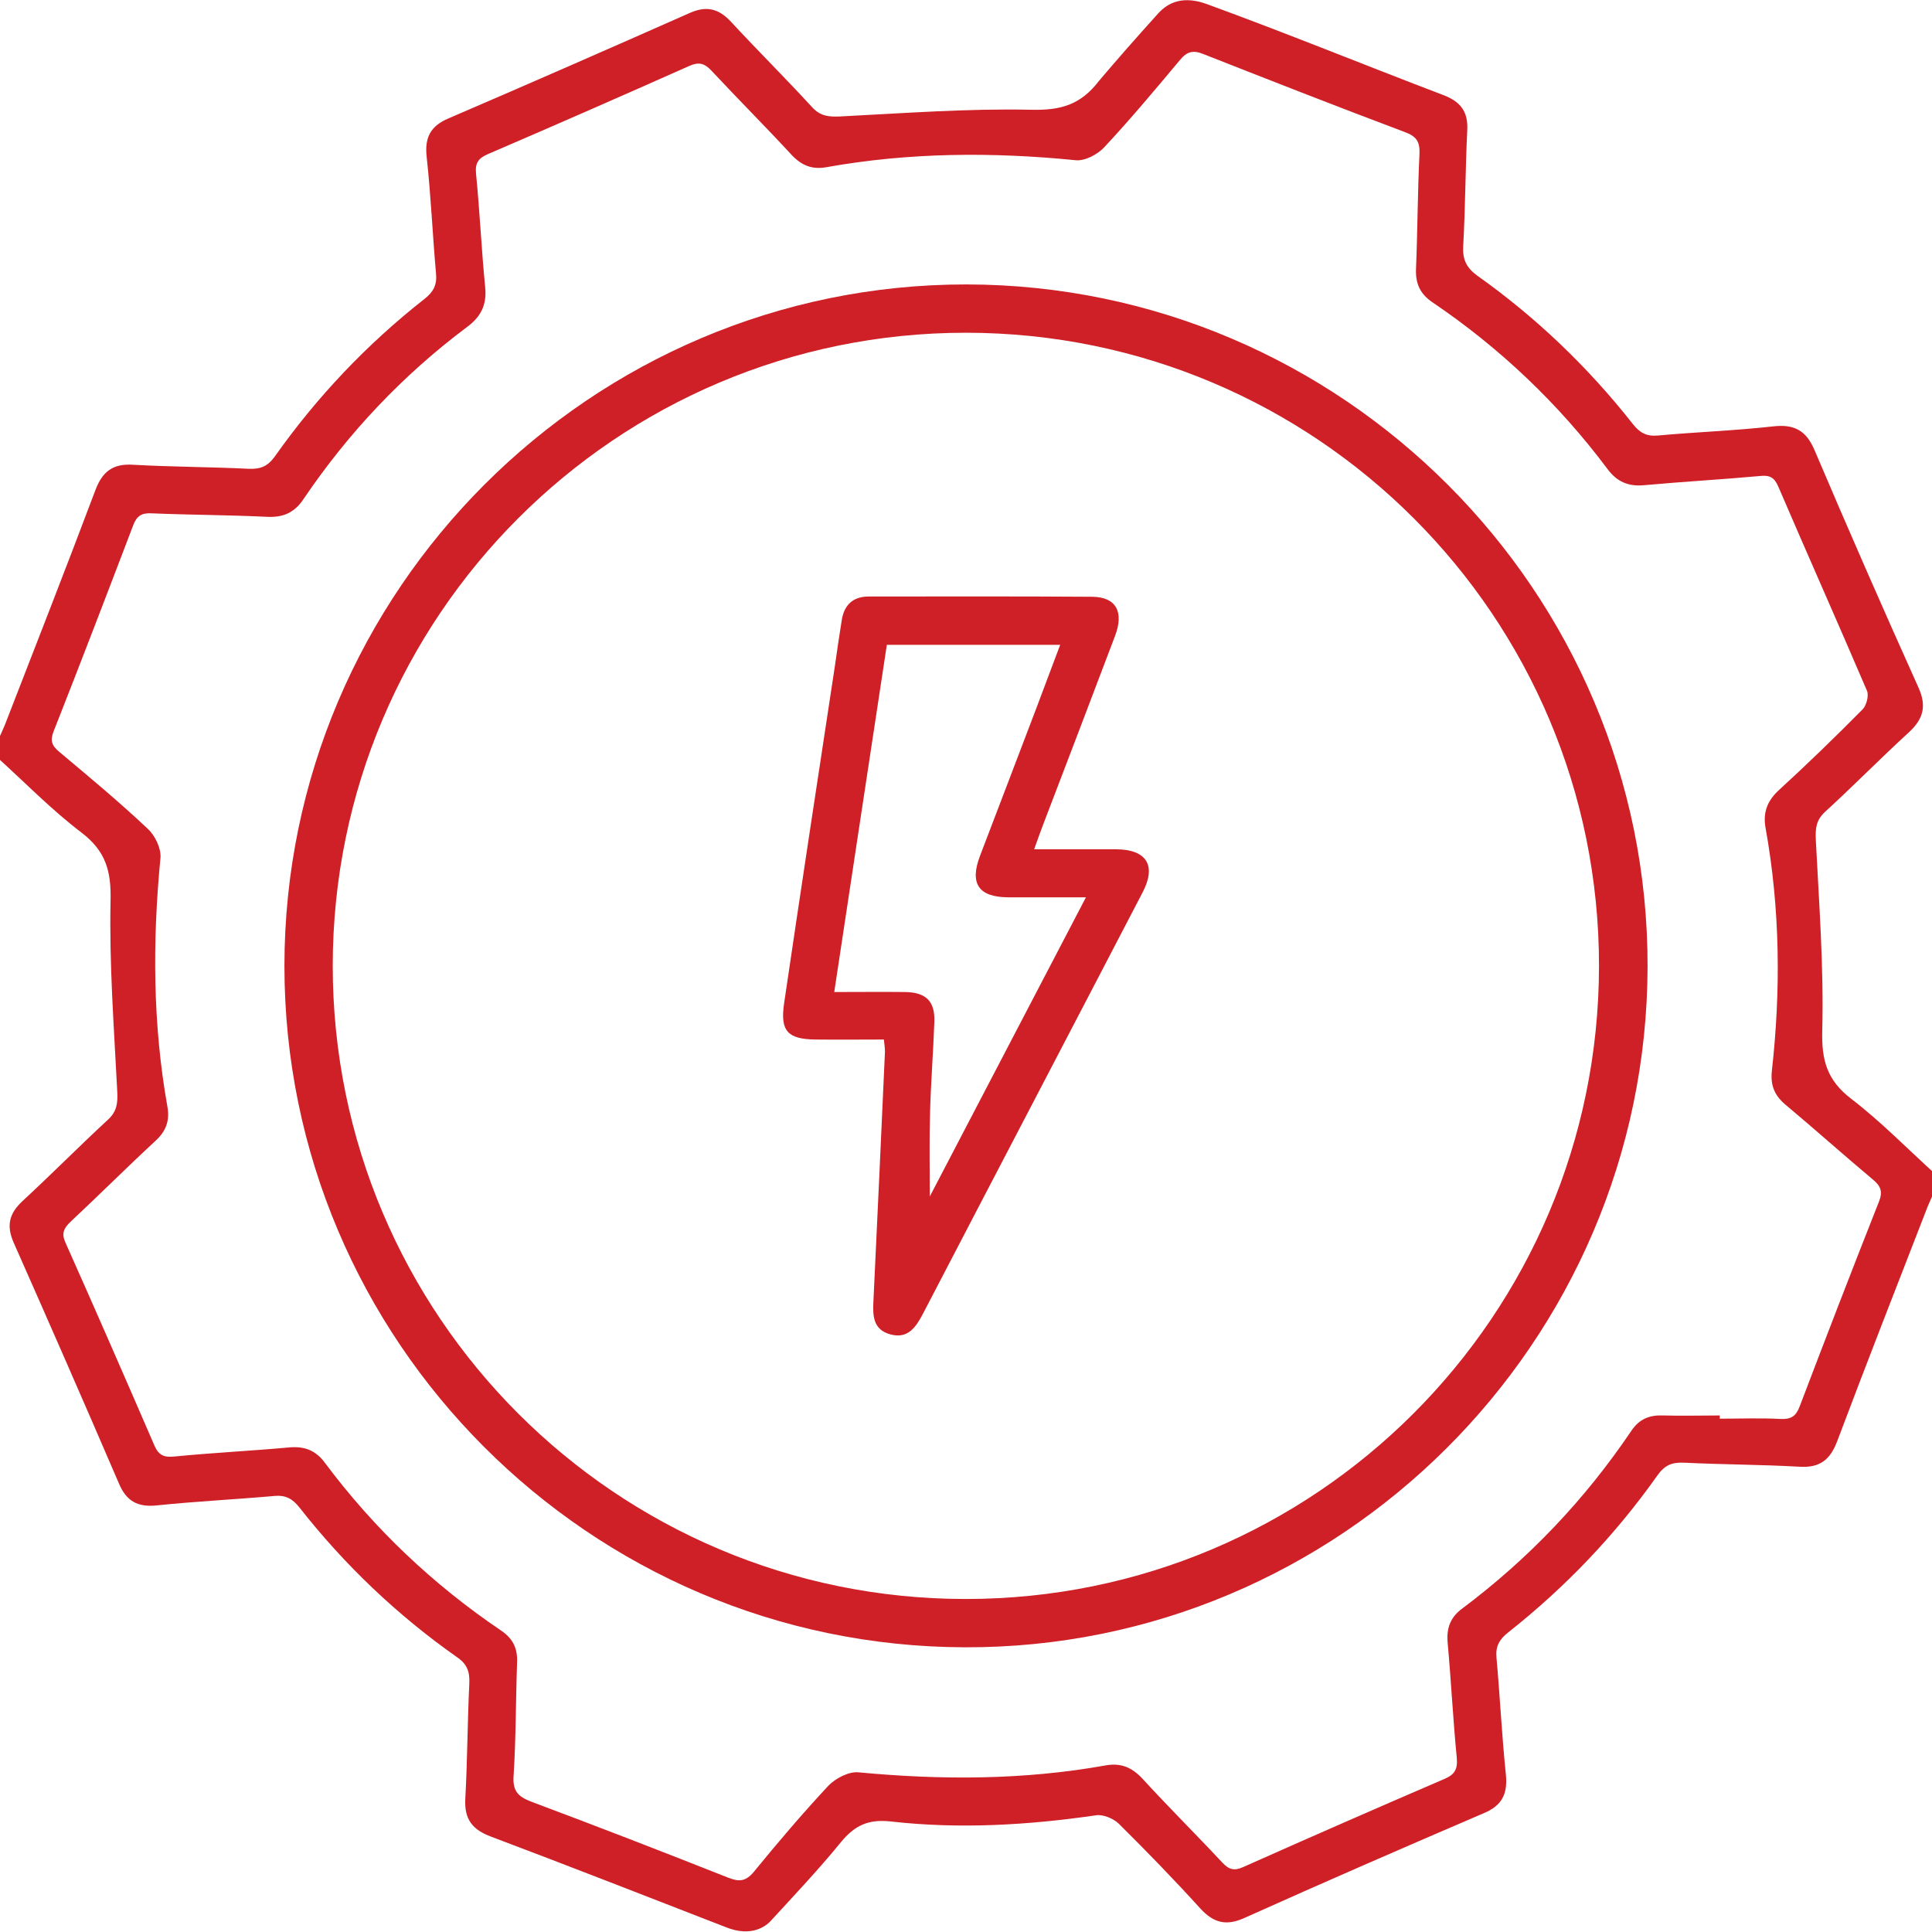
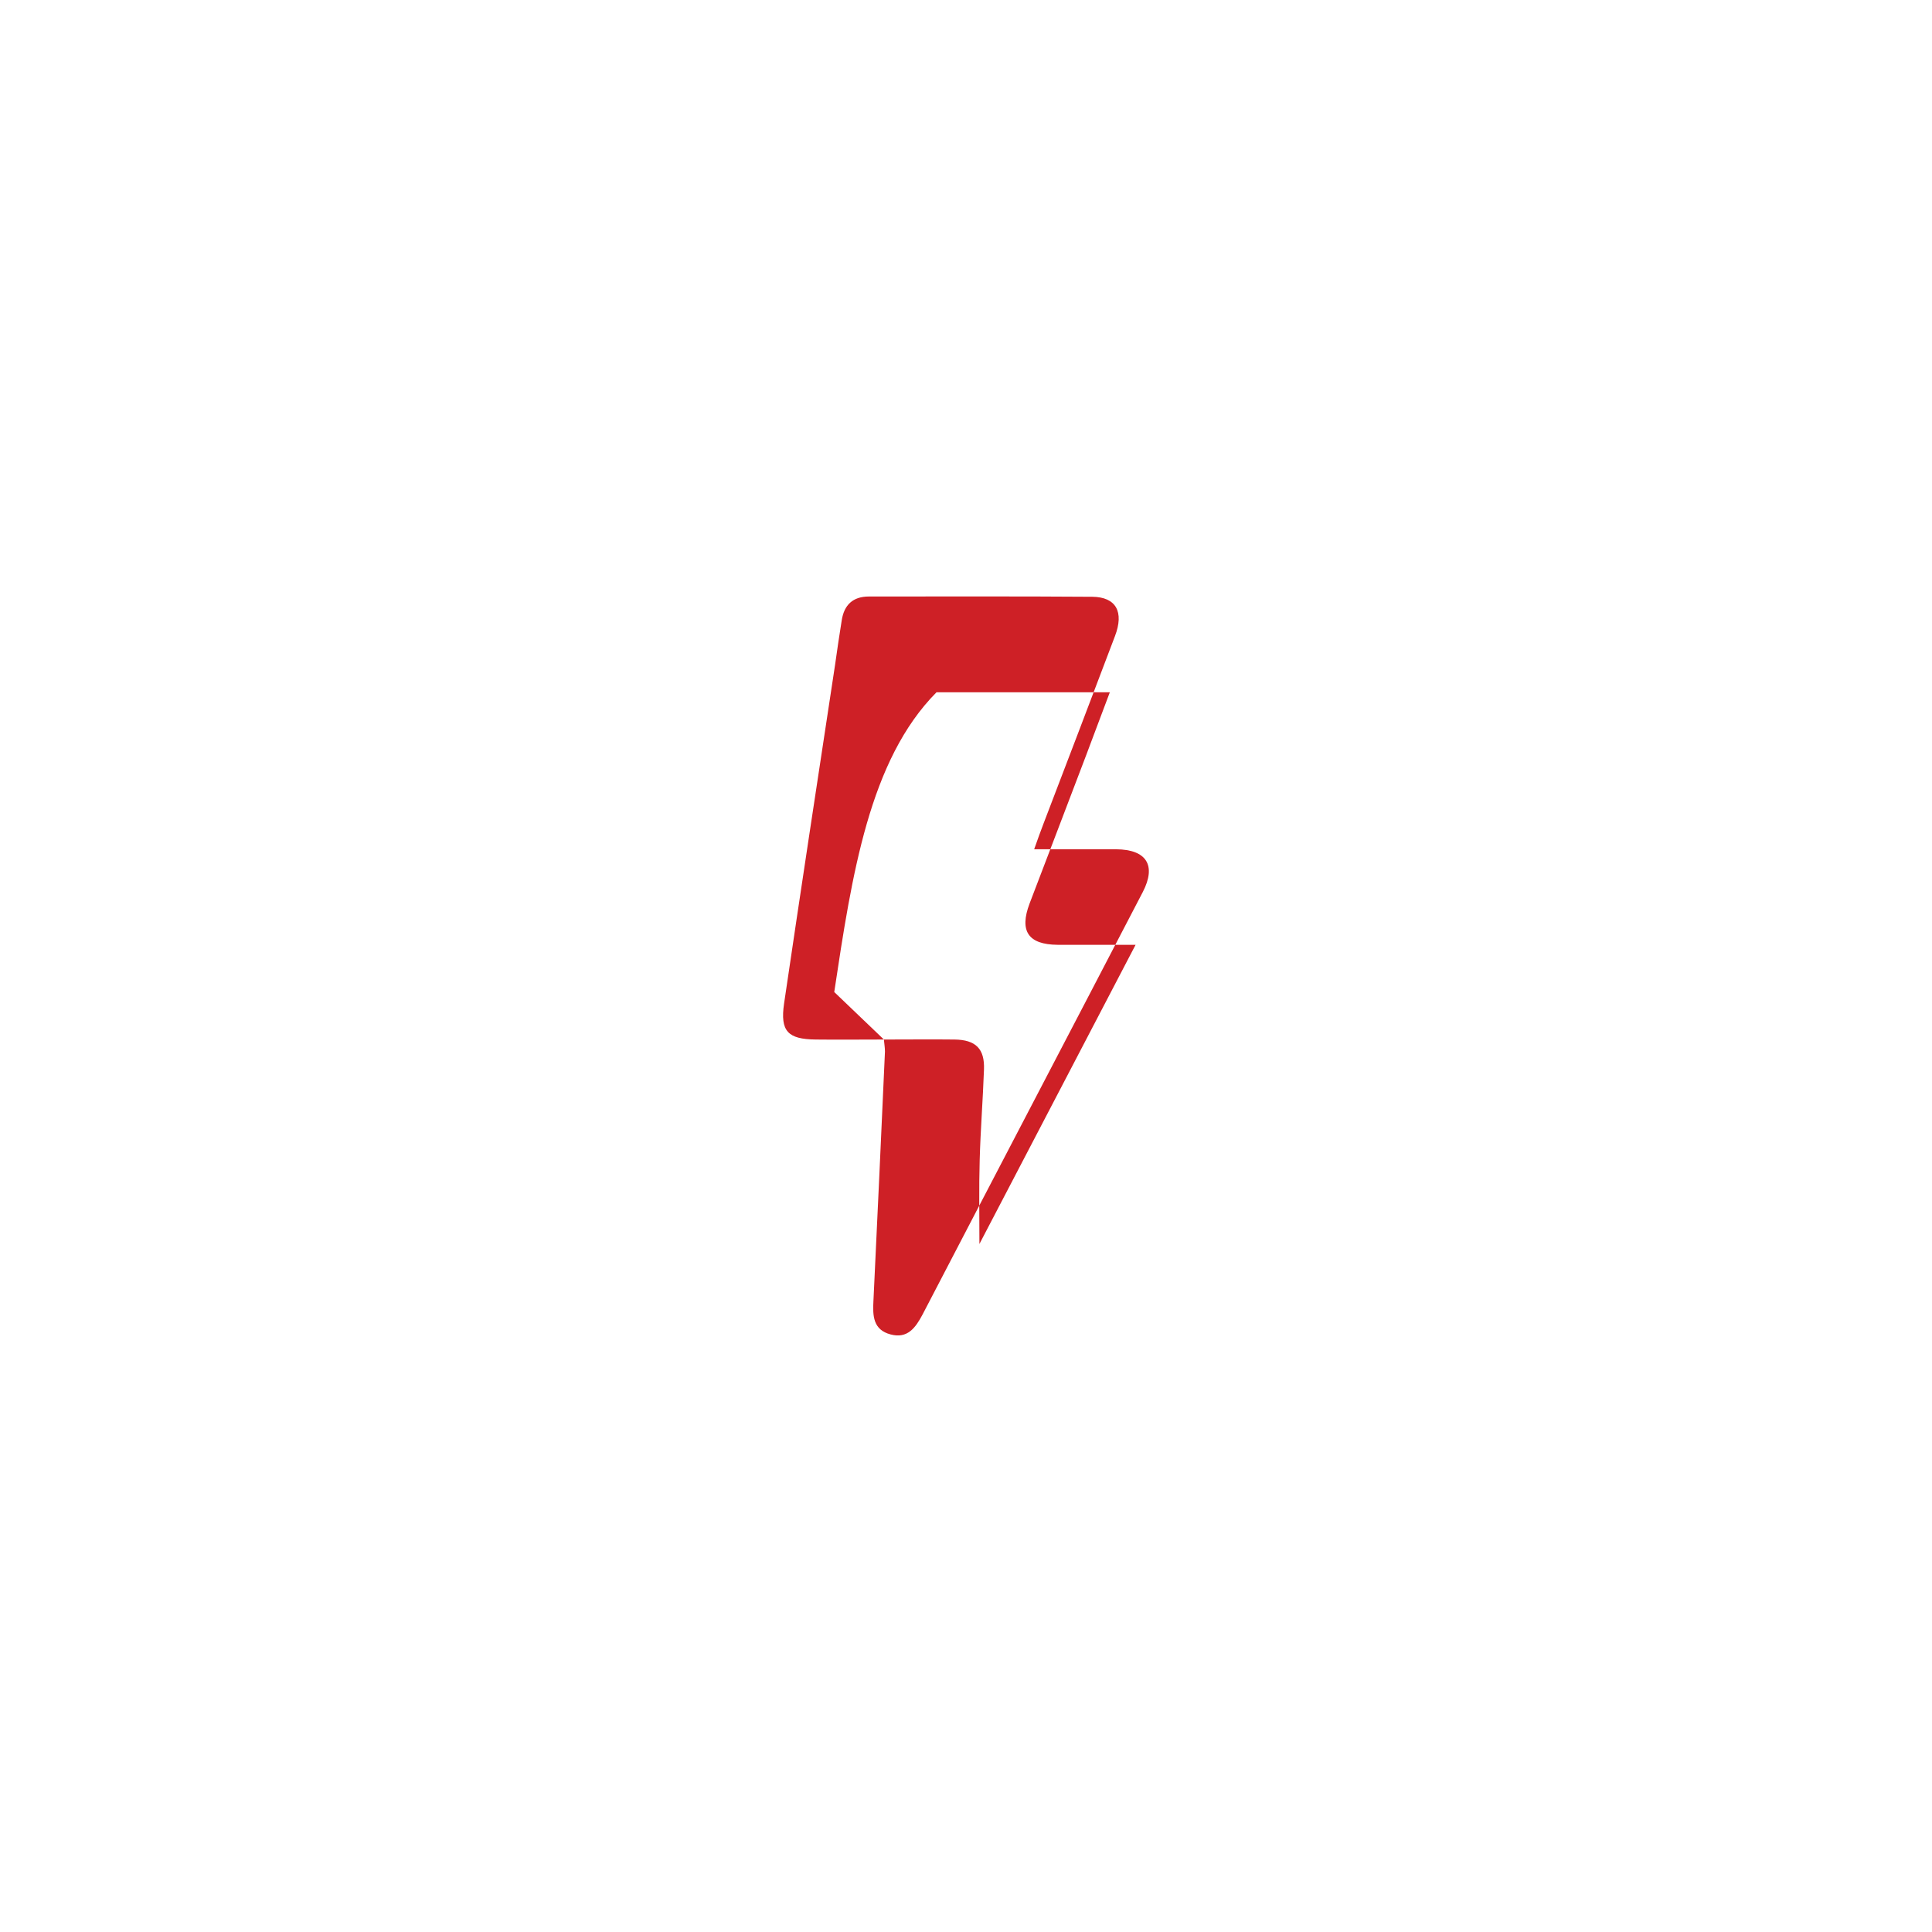
<svg xmlns="http://www.w3.org/2000/svg" version="1.1" id="Capa_1" x="0px" y="0px" viewBox="0 0 720 720" style="enable-background:new 0 0 720 720;" xml:space="preserve">
  <style type="text/css"> .st0{fill:#CE2026;} </style>
  <g>
-     <path class="st0" d="M721.3,437.6c0,1.9,0,3.8,0,5.6c-1,2.1-2,4.2-2.9,6.4c-11.3,29.1-22.7,58.2-33.7,87.4 c-2.6,7-6.5,10.1-14.1,9.6c-14.3-0.8-28.7-0.8-43-1.5c-4.5-0.2-7.2,0.9-9.9,4.7c-15.7,22.2-34.3,41.7-55.7,58.6 c-3.3,2.6-4.7,5.2-4.3,9.4c1.3,14.5,2,29.1,3.5,43.6c0.7,7.2-1.5,11.5-8.2,14.3c-29.8,12.8-59.5,25.7-89.1,39 c-7,3.2-11.7,1.9-16.7-3.6c-9.8-10.8-20-21.3-30.3-31.5c-2-1.9-5.8-3.5-8.4-3.1c-25.5,3.7-51,5.2-76.6,2.3 c-8.2-0.9-13.3,1.4-18.5,7.7c-8.3,10.2-17.4,19.8-26.3,29.5c-1.6,1.7-7,6.1-16.6,2.2c-29.1-11.3-58.2-22.7-87.4-33.7 c-7-2.6-10.1-6.4-9.7-14.1c0.8-14.3,0.8-28.7,1.5-43c0.2-4.4-0.8-7.3-4.7-9.9c-22.3-15.7-41.8-34.3-58.6-55.7 c-2.6-3.3-5.2-4.7-9.4-4.3c-14.5,1.3-29.1,2-43.6,3.5c-7.2,0.8-11.5-1.5-14.3-8.2c-12.9-30-26-59.9-39.2-89.7 c-2.8-6.4-1.7-10.9,3.4-15.6c10.7-9.9,21-20.3,31.7-30.2c3.4-3.1,3.7-6.2,3.5-10.5c-1.2-23.7-3-47.4-2.5-71 c0.3-11.2-1.8-18.6-10.8-25.5c-11.2-8.5-21-18.6-31.5-28.1c0-1.9,0-3.8,0-5.6c1-2.1,2-4.2,2.9-6.4c11.3-29.1,22.7-58.2,33.7-87.4 c2.6-7,6.5-10.1,14.1-9.6c14.3,0.8,28.7,0.8,43,1.5c4.5,0.2,7.2-0.9,9.9-4.7c15.7-22.2,34.3-41.8,55.7-58.6 c3.3-2.6,4.7-5.2,4.3-9.4c-1.3-14.5-1.9-29.1-3.5-43.6c-0.8-7.2,1.5-11.5,8.2-14.3c30-12.9,59.9-26,89.7-39.2 c6.4-2.9,11-1.7,15.6,3.3c9.9,10.7,20.3,21,30.1,31.7c3.1,3.4,6.2,3.7,10.5,3.5c23.7-1.2,47.4-3,71-2.5 c11.2,0.3,18.6-1.8,25.5-10.8c6.1-7.2,12.9-15,22.3-25.4c2-2,7.1-7.1,17.8-3.2c29.6,10.8,58.7,22.7,88.1,33.9 c6.4,2.4,9.4,6.1,9,13.2c-0.7,14.3-0.7,28.7-1.5,43c-0.3,5,1.1,8.1,5.2,11.1c22,15.6,41.3,34.1,58,55.3c2.6,3.3,5.1,4.7,9.4,4.3 c14.3-1.3,28.6-1.8,42.9-3.4c7.8-0.9,12.3,1.5,15.4,8.8c12.6,29.6,25.5,59.1,38.7,88.4c3.2,7,1.9,11.8-3.5,16.8 c-10.6,9.7-20.6,19.9-31.2,29.6c-3.4,3.1-3.7,6.2-3.5,10.5c1.2,23.7,3,47.4,2.4,71c-0.3,11.2,1.8,18.6,10.8,25.5 C701,418,710.9,428.2,721.3,437.6z M640.9,527.5c0,0.4,0,0.8,0,1.2c7.5,0,15.1-0.3,22.6,0.1c4,0.2,5.8-1,7.2-4.7 c9.7-25.5,19.5-50.9,29.5-76.2c1.5-3.7,0.8-5.8-2.2-8.3c-11-9.2-21.7-18.8-32.7-28c-4-3.4-5.5-7.1-5-12.3 c3.4-30.3,3.1-60.6-2.3-90.6c-1.1-5.9,0.6-10.3,5.1-14.4c10.6-9.7,20.9-19.7,31-29.9c1.5-1.5,2.4-5.1,1.7-6.9 c-10.9-25.5-22.2-50.8-33.1-76.2c-1.5-3.5-3.3-4.3-6.9-3.9c-14.3,1.3-28.6,2.1-42.9,3.4c-6,0.6-10.3-1.2-13.9-6.1 c-18.2-24.3-40-45-65.1-62c-4.6-3.1-6.4-6.9-6.2-12.4c0.6-14.3,0.6-28.7,1.3-43c0.2-4.6-1.2-6.5-5.5-8.1c-25-9.4-50-19.2-74.9-29 c-3.9-1.6-6.2-1.1-8.9,2.2c-9.2,11-18.4,22-28.2,32.5c-2.5,2.7-7.3,5.2-10.7,4.8c-31.1-3.1-62-2.9-92.8,2.6 c-5.4,1-9.4-0.7-13.1-4.7c-9.7-10.5-19.9-20.7-29.7-31.2c-2.7-2.9-4.8-3.4-8.4-1.8c-24.9,11.1-49.8,22-74.9,32.8 c-3.5,1.5-4.9,3.2-4.5,7.3c1.4,14,2,28.1,3.4,42.2c0.7,6.6-1.5,11.1-6.8,15c-23.9,17.9-44.2,39.4-60.9,64.1 c-3.4,5.1-7.6,6.9-13.6,6.6c-14.3-0.7-28.7-0.7-43-1.3c-3.6-0.2-5.5,0.9-6.8,4.3c-9.8,25.7-19.6,51.3-29.7,76.9 c-1.4,3.5-0.7,5.4,2.1,7.7c11.2,9.4,22.4,18.7,33,28.7c2.7,2.5,5,7.3,4.7,10.8c-3,31.1-2.9,62,2.6,92.8c0.9,5.1-0.5,9-4.4,12.6 c-10.7,9.9-21,20.2-31.7,30.2c-2.5,2.4-3.5,4.3-1.9,7.8c11.2,25.1,22.2,50.3,33.1,75.5c1.6,3.7,3.5,4.6,7.5,4.2 c14.3-1.4,28.6-2.1,42.9-3.4c5.7-0.5,9.9,1.2,13.3,5.9c18.3,24.5,40.3,45.3,65.6,62.4c4.4,3,6.1,6.6,5.9,11.8 c-0.5,14.1-0.4,28.2-1.3,42.3c-0.4,5.6,1.6,7.7,6.5,9.6c24.6,9.2,49.1,18.7,73.6,28.4c4.1,1.6,6.5,1.3,9.5-2.3 c8.9-10.9,18.1-21.7,27.7-32c2.7-2.8,7.7-5.4,11.3-5c30.8,2.9,61.5,2.9,92.1-2.6c5.7-1,9.8,0.8,13.7,5 c9.7,10.6,19.9,20.7,29.7,31.2c2.5,2.7,4.5,3.2,7.8,1.7c24.9-11.1,49.8-22,74.9-32.8c3.8-1.6,5.1-3.5,4.7-7.9 c-1.4-14.3-2.1-28.6-3.4-42.9c-0.5-5.4,1-9.5,5.5-12.8c24.7-18.5,45.7-40.6,62.9-66.1c3-4.5,6.8-6,11.9-5.8 C626.7,527.7,633.8,527.5,640.9,527.5z" />
-     <path class="st0" d="M360.2,106c140,0.2,254.1,114.5,253.8,254.3c-0.3,140-114.8,254.1-254.5,253.6C219.7,613.5,106,499.6,106,360 C106,220.1,220.3,105.9,360.2,106z M360,124c-130.3,0-235.9,105.6-236,235.9c0,130.3,105.6,236,235.9,236 c130.3,0,235.9-105.6,236-235.9C596,229.7,490.4,124.1,360,124z" />
-     <path class="st0" d="M329.4,387.4c-8.6,0-17,0.1-25.4,0c-10.4-0.1-13.3-3.1-11.8-13.4c6.2-42.1,12.6-84.1,19-126.2 c0.8-5.6,1.6-11.2,2.5-16.7c0.9-5.7,4.2-8.8,10.1-8.8c27.8,0,55.5-0.1,83.3,0.1c8.8,0.1,11.9,5.6,8.4,14.7 c-8.8,23.3-17.7,46.5-26.6,69.8c-1.1,2.8-2.1,5.7-3.5,9.6c10.7,0,20.7,0,30.6,0c11.3,0.1,15,6,9.9,15.9 c-27.3,52.5-54.8,105-82.1,157.5c-2.6,4.9-5.6,9.1-11.9,7.4c-6.5-1.7-6.7-6.9-6.4-12.4c1.5-31,2.9-62,4.3-93 C329.8,390.6,329.6,389.4,329.4,387.4z M310.9,369.7c9.5,0,17.9-0.1,26.3,0c8,0.1,11.3,3.5,11,11.2c-0.4,11.3-1.3,22.5-1.6,33.8 c-0.3,10.2-0.1,20.4-0.1,31.2c19.3-37,38.5-73.8,58.2-111.5c-10.8,0-19.9,0-29.1,0c-10.9-0.1-14.3-5.1-10.4-15.4 c7-18.4,14.1-36.8,21.1-55.3c2.9-7.6,5.7-15.3,8.8-23.4c-21.9,0-43,0-64.6,0C324,283.2,317.5,325.9,310.9,369.7z" />
+     <path class="st0" d="M329.4,387.4c-8.6,0-17,0.1-25.4,0c-10.4-0.1-13.3-3.1-11.8-13.4c6.2-42.1,12.6-84.1,19-126.2 c0.8-5.6,1.6-11.2,2.5-16.7c0.9-5.7,4.2-8.8,10.1-8.8c27.8,0,55.5-0.1,83.3,0.1c8.8,0.1,11.9,5.6,8.4,14.7 c-8.8,23.3-17.7,46.5-26.6,69.8c-1.1,2.8-2.1,5.7-3.5,9.6c10.7,0,20.7,0,30.6,0c11.3,0.1,15,6,9.9,15.9 c-27.3,52.5-54.8,105-82.1,157.5c-2.6,4.9-5.6,9.1-11.9,7.4c-6.5-1.7-6.7-6.9-6.4-12.4c1.5-31,2.9-62,4.3-93 C329.8,390.6,329.6,389.4,329.4,387.4z c9.5,0,17.9-0.1,26.3,0c8,0.1,11.3,3.5,11,11.2c-0.4,11.3-1.3,22.5-1.6,33.8 c-0.3,10.2-0.1,20.4-0.1,31.2c19.3-37,38.5-73.8,58.2-111.5c-10.8,0-19.9,0-29.1,0c-10.9-0.1-14.3-5.1-10.4-15.4 c7-18.4,14.1-36.8,21.1-55.3c2.9-7.6,5.7-15.3,8.8-23.4c-21.9,0-43,0-64.6,0C324,283.2,317.5,325.9,310.9,369.7z" />
  </g>
</svg>